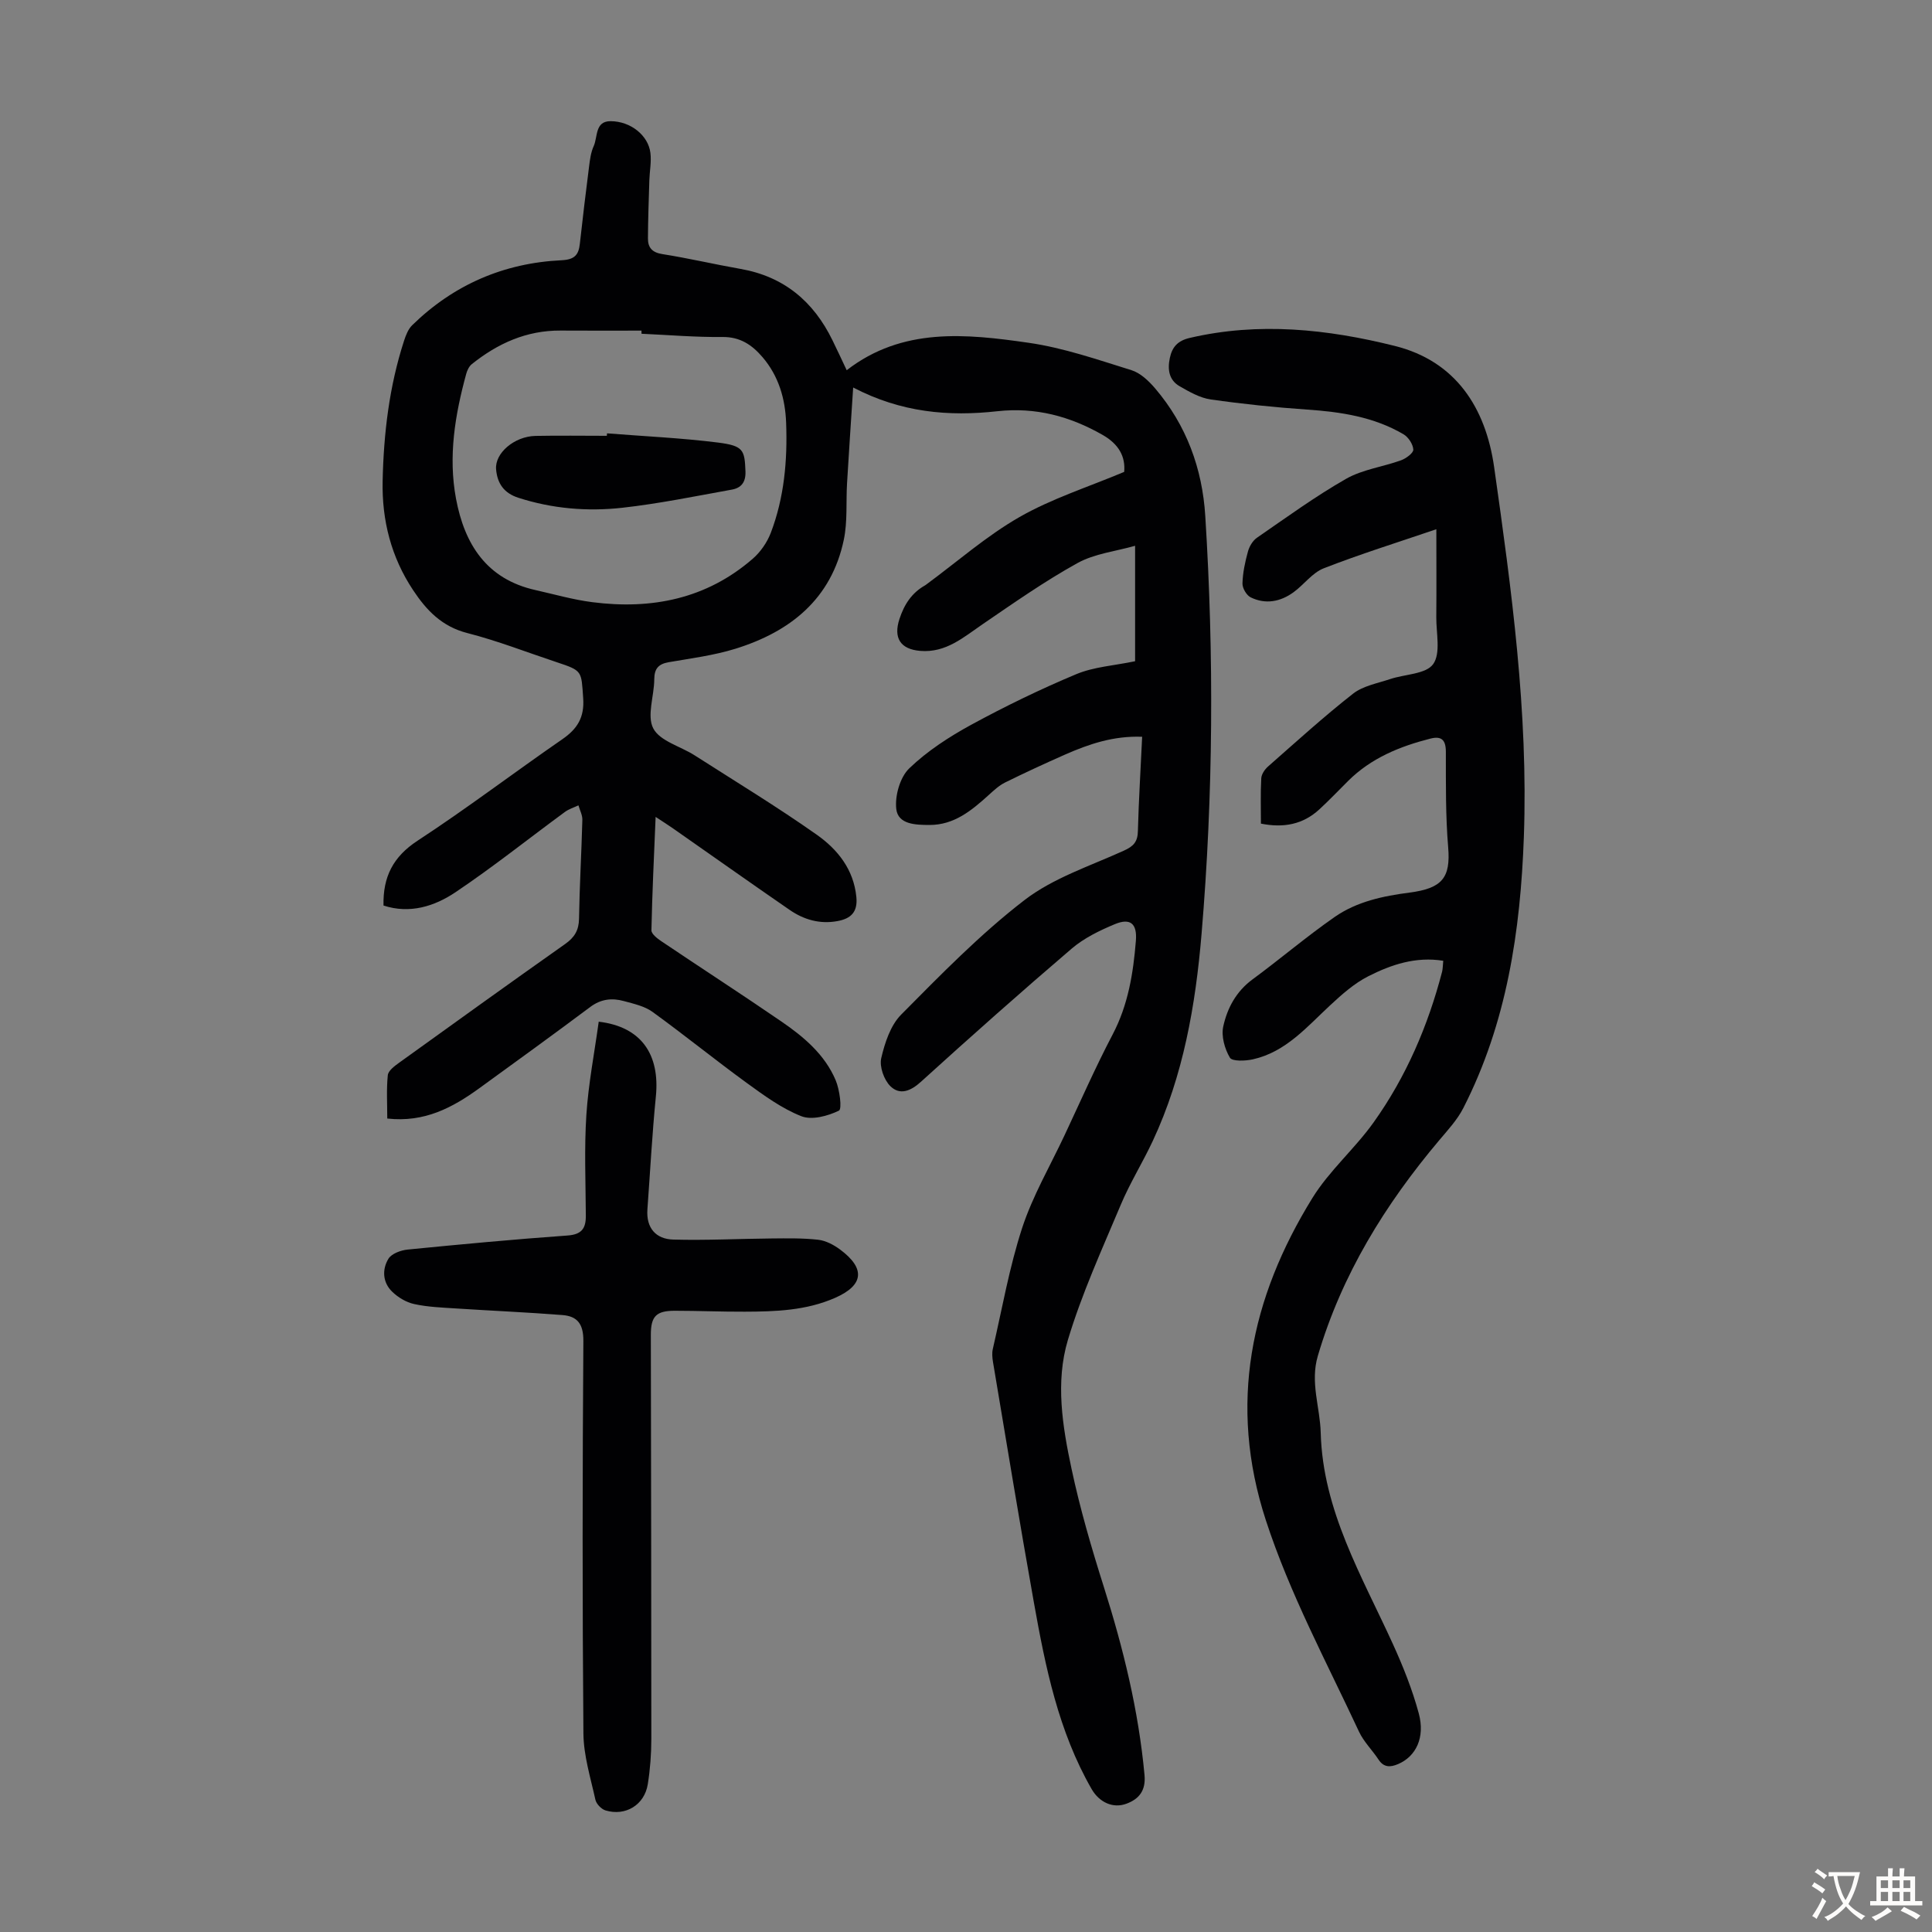
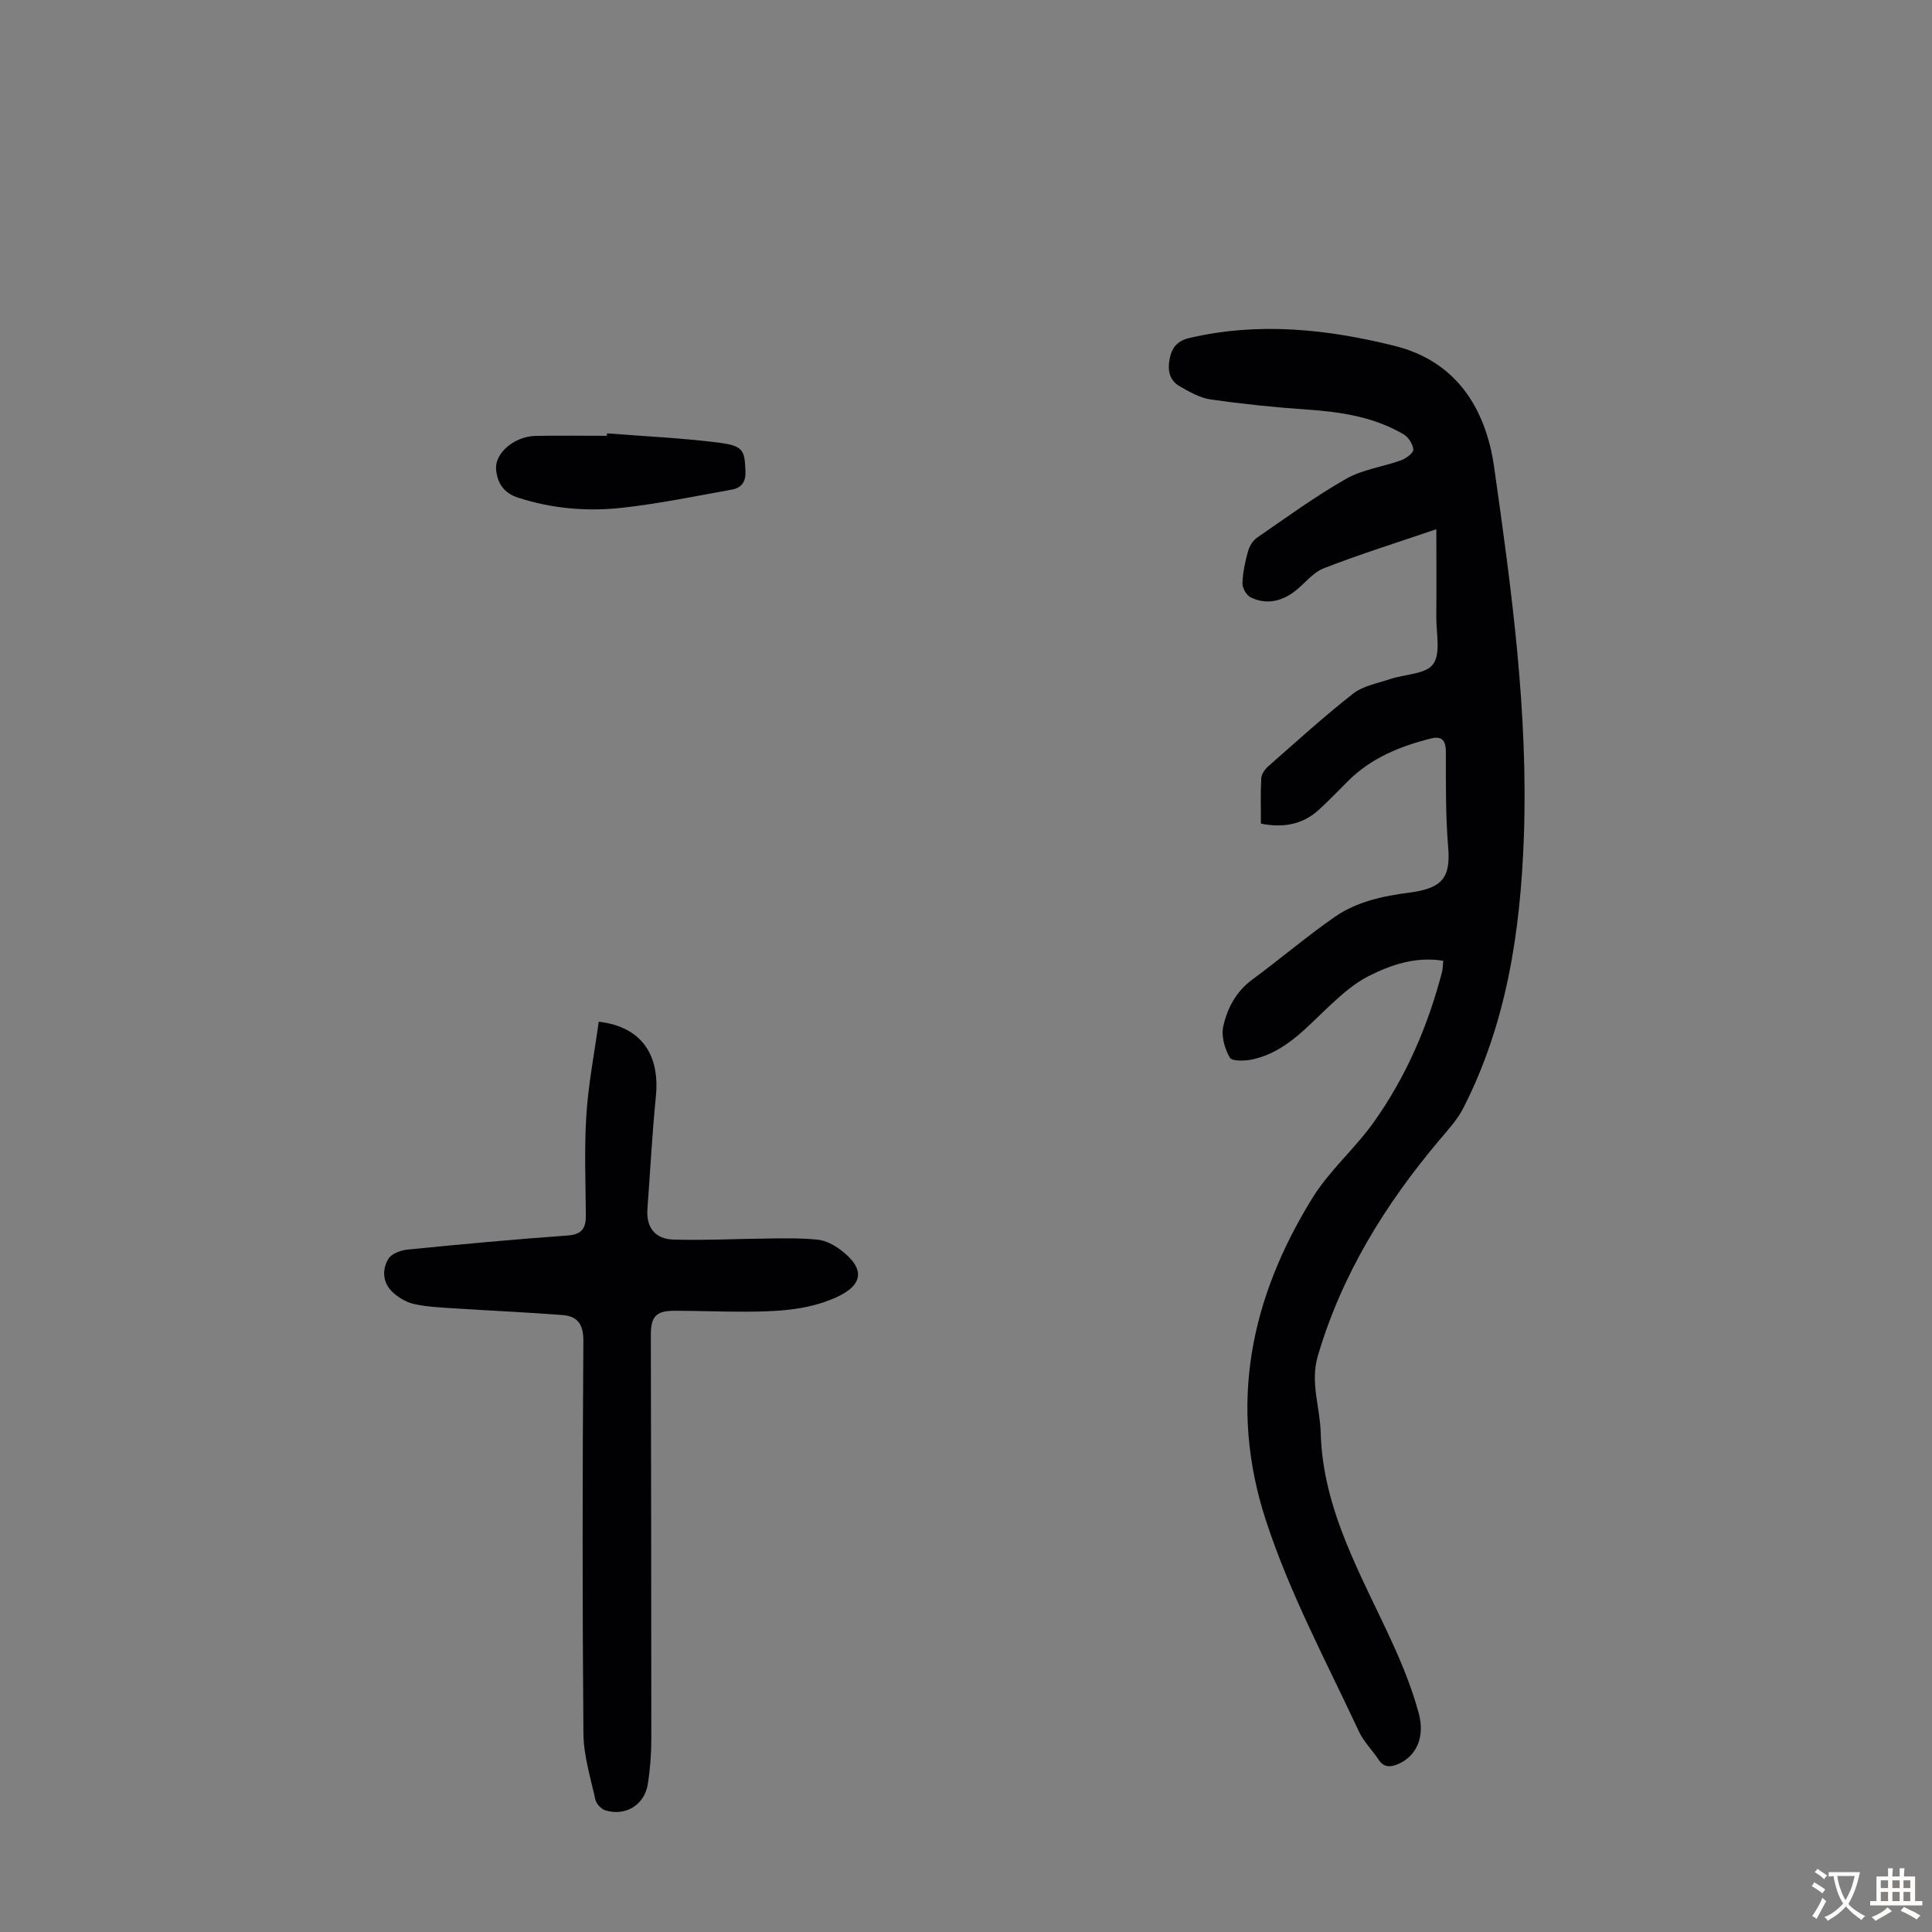
<svg xmlns="http://www.w3.org/2000/svg" enable-background="new 0 0 400 400" viewBox="0 0 400 400">
  <rect x="0" y="0" width="400" height="400" fill="#808080" stroke="none" />
  <g fill="#010103">
-     <path d="m236.47 152.54c-5.96-.22-11 1.51-15.92 3.67-4.19 1.85-8.36 3.77-12.46 5.8-1.26.62-2.35 1.65-3.41 2.61-3.53 3.19-7.14 6.2-12.26 6.18-2.84-.01-6.5-.09-6.86-3.33-.3-2.73.78-6.55 2.69-8.39 3.73-3.59 8.26-6.53 12.84-9.03 7.06-3.84 14.32-7.37 21.74-10.47 3.64-1.52 7.81-1.77 12.18-2.68 0-7.62 0-15.3 0-23.9-4.03 1.15-8.39 1.62-11.93 3.58-6.8 3.76-13.2 8.26-19.63 12.65-3.98 2.72-7.62 5.97-12.93 5.53-4.15-.35-5.57-2.71-4.3-6.6.99-3.02 2.54-5.41 5.31-6.97.1-.05.18-.13.27-.19 6.4-4.71 12.44-10.04 19.29-13.96 6.68-3.82 14.19-6.2 21.66-9.34.29-3.16-1.11-5.73-4.42-7.63-6.81-3.9-13.94-5.8-21.83-4.93-10.06 1.12-19.89.29-29.86-4.91-.45 6.99-.89 13.42-1.27 19.85-.23 3.9.12 7.91-.67 11.68-2.57 12.25-11.07 19.03-22.45 22.56-4.46 1.38-9.17 1.98-13.79 2.78-2.14.37-2.99 1.34-3 3.54-.02 3.46-1.58 7.56-.2 10.18s5.62 3.69 8.53 5.55c8.47 5.42 17.08 10.65 25.3 16.44 4.3 3.03 7.65 7.16 8.21 12.91.31 3.15-1.17 4.49-3.95 4.99-3.63.66-6.93-.3-9.87-2.33-8.1-5.58-16.13-11.27-24.2-16.91-.99-.69-2.01-1.33-3.54-2.34-.34 8.16-.71 15.81-.87 23.47-.02.76 1.23 1.72 2.08 2.29 8.26 5.56 16.62 10.97 24.83 16.6 4.64 3.18 8.99 6.84 11.24 12.17.83 1.96 1.34 5.96.67 6.29-2.31 1.11-5.59 2.01-7.78 1.15-4.06-1.6-7.75-4.31-11.33-6.91-6.58-4.79-12.91-9.93-19.5-14.7-1.65-1.19-3.88-1.67-5.92-2.23-2.45-.68-4.75-.43-6.95 1.22-7.6 5.68-15.27 11.24-22.95 16.81-5.52 4-11.34 7.16-19.08 6.29 0-3.05-.19-6.03.11-8.97.1-.94 1.4-1.9 2.34-2.58 11.44-8.24 22.88-16.47 34.4-24.6 1.92-1.36 2.81-2.82 2.85-5.21.11-6.82.51-13.64.69-20.47.03-.99-.52-2-.81-3.01-.93.44-1.96.75-2.78 1.35-7.56 5.55-14.9 11.42-22.68 16.64-4.35 2.92-9.46 4.53-14.9 2.75-.13-5.94 1.98-10.1 7.05-13.42 10.2-6.67 19.92-14.07 29.96-21 3.14-2.16 4.62-4.55 4.33-8.54-.4-5.62-.1-5.64-5.51-7.43-6.15-2.04-12.21-4.42-18.47-6.02-5.25-1.34-8.45-4.69-11.22-8.87-4.55-6.84-6.49-14.46-6.32-22.59.21-9.87 1.37-19.63 4.44-29.08.37-1.13.85-2.38 1.66-3.18 8.59-8.4 18.98-12.9 30.95-13.47 2.66-.13 3.53-1.07 3.78-3.41.59-5.33 1.23-10.66 1.91-15.98.18-1.44.37-2.94.96-4.24.86-1.91.23-5.17 3.49-5.16 4.2.01 7.81 2.98 8.25 6.56.23 1.85-.16 3.78-.22 5.67-.12 4.01-.27 8.03-.29 12.05-.01 1.89.87 2.91 2.99 3.24 5.41.85 10.75 2.11 16.15 3.06 9 1.57 15.14 6.73 19.07 14.79.98 2 1.92 4.03 2.94 6.19 11.53-8.92 24.7-7.55 37.67-5.68 7.22 1.04 14.27 3.49 21.28 5.67 1.87.58 3.6 2.24 4.93 3.8 6.46 7.59 9.75 16.57 10.36 26.4 1.81 28.85 1.66 57.72-.77 86.52-1.24 14.72-3.76 29.3-10.11 42.88-2.08 4.45-4.71 8.66-6.61 13.18-3.89 9.25-8.09 18.44-10.96 28.02-2.6 8.69-1.12 17.85.75 26.61 1.76 8.28 4.15 16.46 6.71 24.54 4.03 12.72 7.18 25.59 8.41 38.91.29 3.19-1.1 4.94-3.69 5.92-2.85 1.09-5.7-.3-7.26-3.01-6.87-11.96-9.56-25.23-11.94-38.55-2.97-16.62-5.69-33.28-8.49-49.92-.14-.86-.22-1.81-.03-2.64 1.94-8.39 3.42-16.93 6.08-25.08 2.18-6.64 5.79-12.82 8.78-19.19 3.28-6.98 6.38-14.05 9.96-20.87 3.21-6.13 4.26-12.66 4.8-19.37.29-3.54-1.12-4.8-4.36-3.45-3.15 1.31-6.38 2.88-8.94 5.07-10.55 9.02-20.93 18.24-31.21 27.57-2.18 1.98-4.4 2.8-6.33.89-1.32-1.31-2.28-4.04-1.88-5.79.74-3.18 1.92-6.79 4.12-9.01 8.18-8.25 16.36-16.65 25.53-23.71 5.96-4.59 13.59-7.06 20.58-10.24 2.01-.91 2.88-1.83 2.91-4.13.17-6.43.58-12.87.88-19.45zm-103.65-83.44c0-.22 0-.43-.01-.65-5.58 0-11.17.03-16.75-.01-7.04-.05-13.03 2.66-18.4 6.97-.55.45-.93 1.26-1.13 1.98-2.32 8.48-3.76 17.08-2.12 25.85 1.76 9.42 6.31 16.65 16.42 18.92 3.92.88 7.81 2 11.78 2.51 12.28 1.58 23.65-.66 33.24-8.99 1.6-1.39 2.97-3.37 3.73-5.35 2.79-7.31 3.47-15.01 3.18-22.77-.18-5-1.54-9.71-4.9-13.63-2.18-2.54-4.63-4.2-8.3-4.16-5.56.06-11.15-.42-16.74-.67z" />
    <path d="m298.81 198.92c-5.67-.92-10.77.79-15.53 3.21-2.9 1.47-5.47 3.76-7.89 6.01-4.83 4.48-9.17 9.65-15.98 11.18-1.56.35-4.31.46-4.78-.35-1.08-1.83-1.81-4.45-1.37-6.45.83-3.79 2.67-7.25 6.05-9.74 5.75-4.23 11.2-8.89 17.06-12.96 4.56-3.16 9.97-4.31 15.47-5.02 6.76-.88 8.51-3.09 7.99-9.35-.55-6.57-.47-13.19-.48-19.79 0-2.46-.9-3.33-3.2-2.74-6.34 1.61-12.27 4.03-17.02 8.75-1.98 1.97-3.91 4-5.97 5.9-3.37 3.1-7.36 3.9-12.1 2.95 0-3.17-.1-6.28.07-9.38.05-.85.72-1.84 1.4-2.44 5.8-5.1 11.52-10.31 17.59-15.07 2.08-1.63 5.06-2.15 7.68-3.03 3.06-1.03 7.42-1.01 8.92-3.1 1.61-2.25.62-6.41.65-9.74.05-5.93.01-11.85.01-18.19-7.98 2.72-15.75 5.14-23.31 8.09-2.37.92-4.1 3.39-6.26 4.96-2.71 1.97-5.79 2.56-8.86 1.06-.87-.42-1.74-1.91-1.71-2.89.06-2.21.54-4.44 1.13-6.59.29-1.06.98-2.25 1.86-2.86 6.08-4.19 12.07-8.56 18.47-12.21 3.41-1.94 7.6-2.47 11.37-3.83 1.04-.38 2.58-1.51 2.54-2.22-.06-1.11-1.02-2.58-2.03-3.17-6.13-3.6-12.94-4.63-19.93-5.11-6.68-.46-13.37-1.15-20-2.1-2.22-.32-4.39-1.57-6.4-2.72-2.22-1.27-2.56-3.44-2.05-5.86.49-2.31 1.66-3.58 4.09-4.15 14.33-3.35 28.56-1.83 42.48 1.65 12.6 3.14 18.82 12.76 20.58 25.12 3.6 25.36 7.07 50.75 6.15 76.5-.7 19.52-3.53 38.53-12.53 56.16-1.24 2.43-3.19 4.54-4.98 6.66-11.21 13.3-20.19 27.82-25.15 44.67-1.62 5.5.46 10.6.6 15.9.43 16.13 8.51 29.63 14.93 43.72 2.12 4.65 4.04 9.46 5.37 14.38 1.36 5.03-.6 8.94-4.29 10.51-1.61.68-2.96.72-4.05-.95-1.29-1.96-3.05-3.67-4.03-5.76-6.74-14.46-14.32-28.53-19.3-43.81-7.8-23.94-3.16-45.95 9.65-66.69 3.49-5.65 8.75-10.17 12.64-15.61 6.75-9.45 11.29-20.02 14.22-31.27.15-.65.13-1.33.23-2.23z" />
    <path d="m123.96 211.53c8.84 1.04 12.69 6.81 11.83 15.48-.77 7.77-1.18 15.58-1.75 23.37-.28 3.87 1.75 6.16 5.36 6.26 6.78.19 13.57-.17 20.35-.23 3.22-.03 6.47-.09 9.66.27 1.57.18 3.21 1.05 4.52 2.02 5.31 3.94 4.89 7.4-1.02 10-6.01 2.65-12.37 2.85-18.76 2.87-4.81.02-9.63-.19-14.44-.19-3.87 0-4.97 1.15-4.96 5.02.04 27.88.11 55.75.1 83.63 0 3.12-.24 6.28-.73 9.36-.68 4.29-4.6 6.69-8.75 5.44-.87-.26-1.91-1.35-2.1-2.22-1-4.54-2.44-9.13-2.48-13.72-.23-27.09-.2-54.19-.01-81.28.02-3.52-1.27-5.1-4.32-5.34-7.35-.58-14.72-.89-22.07-1.37-2.89-.19-5.83-.29-8.64-.91-1.65-.36-3.35-1.38-4.57-2.57-1.97-1.92-2.1-4.6-.76-6.81.65-1.06 2.56-1.76 3.97-1.9 11.02-1.09 22.05-2.12 33.1-2.91 2.97-.21 3.82-1.49 3.8-4.13-.04-6.94-.34-13.9.11-20.82.41-6.39 1.65-12.73 2.56-19.32z" />
    <path d="m125.68 89.72c7.67.61 15.38.95 23 1.91 5.26.67 5.49 1.55 5.66 5.96.09 2.29-.92 3.44-2.82 3.78-7.55 1.36-15.09 2.91-22.7 3.76-7.24.8-14.49.19-21.52-2.08-2.95-.95-4.35-2.96-4.59-5.9-.28-3.32 3.76-6.81 8.17-6.9 4.92-.1 9.84-.02 14.76-.02.01-.18.02-.35.04-.51z" />
  </g>
  <path d="m377.9 391.2c-.2.3-.4.5-.6.8-.7-.6-1.4-1-2.2-1.5.2-.3.4-.5.5-.8.6.4 1.4.8 2.3 1.5zm-1.8 6.1c-.2-.2-.5-.4-.9-.6.4-.6.8-1.2 1.2-1.9s.7-1.3.9-1.9c.3.3.5.5.8.7-.7 1.3-1.4 2.6-2 3.7zm2.2-9c-.3.3-.5.5-.6.8-.6-.6-1.3-1.1-2-1.5.3-.3.5-.5.6-.7.6.5 1.3.9 2 1.4zm.3.2v-.9h2 4.5c-.3 1.3-.6 2.5-1 3.6s-.9 2.1-1.4 3c.4.5 1 1 1.6 1.4s1.2.8 1.9 1.1c-.3.2-.5.4-.8.8-.4-.3-1-.7-1.6-1.2s-1.2-1.1-1.6-1.6c-.5.6-1.1 1.1-1.7 1.6s-1.4.9-2.1 1.4c-.1-.3-.3-.5-.7-.8.6-.2 1.2-.5 1.9-1s1.4-1.1 2-1.8c-.5-.8-.9-1.6-1.2-2.5s-.6-2-.8-3.2c-.4.1-.7.1-1 .1zm2.5 2.7c.3 1 .7 1.7 1 2.2.3-.5.6-1.1 1-2s.6-1.9.9-3h-3.2-.4c.1.9.3 1.8.7 2.8z" fill="#fcfbfa" />
  <path d="m396.5 388.5v1.5 3.6h1.5v.9c-.4 0-1 0-1.7 0h-7.9c-.5 0-.9 0-1.2 0v-.9h1.3v-3.5c0-.7 0-1.2 0-1.6h2.4c0-.8 0-1.4 0-1.7h1c0 .3-.1.8-.1 1.7h1.5c0-.8 0-1.4 0-1.7h1c0 .3-.1.9-.1 1.7zm-8.2 9.2c-.2-.3-.5-.5-.8-.8.8-.3 1.4-.6 1.9-.9s1-.7 1.4-1.1c.3.3.6.5.9.8-1.6 1-2.8 1.6-3.4 2zm2.6-6.8v-1.6h-1.5v1.6zm0 2.7v-1.9h-1.5v1.9zm2.4-2.7v-1.6h-1.5v1.6zm0 2.7v-1.9h-1.5v1.9zm.2 2 .7-.8c.4.2.9.5 1.6.8s1.3.7 1.8 1c-.3.3-.5.5-.8.8-.4-.3-1.5-1-3.3-1.8zm2-4.7v-1.6h-1.4v1.6zm0 2.7v-1.9h-1.4v1.9z" fill="#fcfbfa" />
</svg>